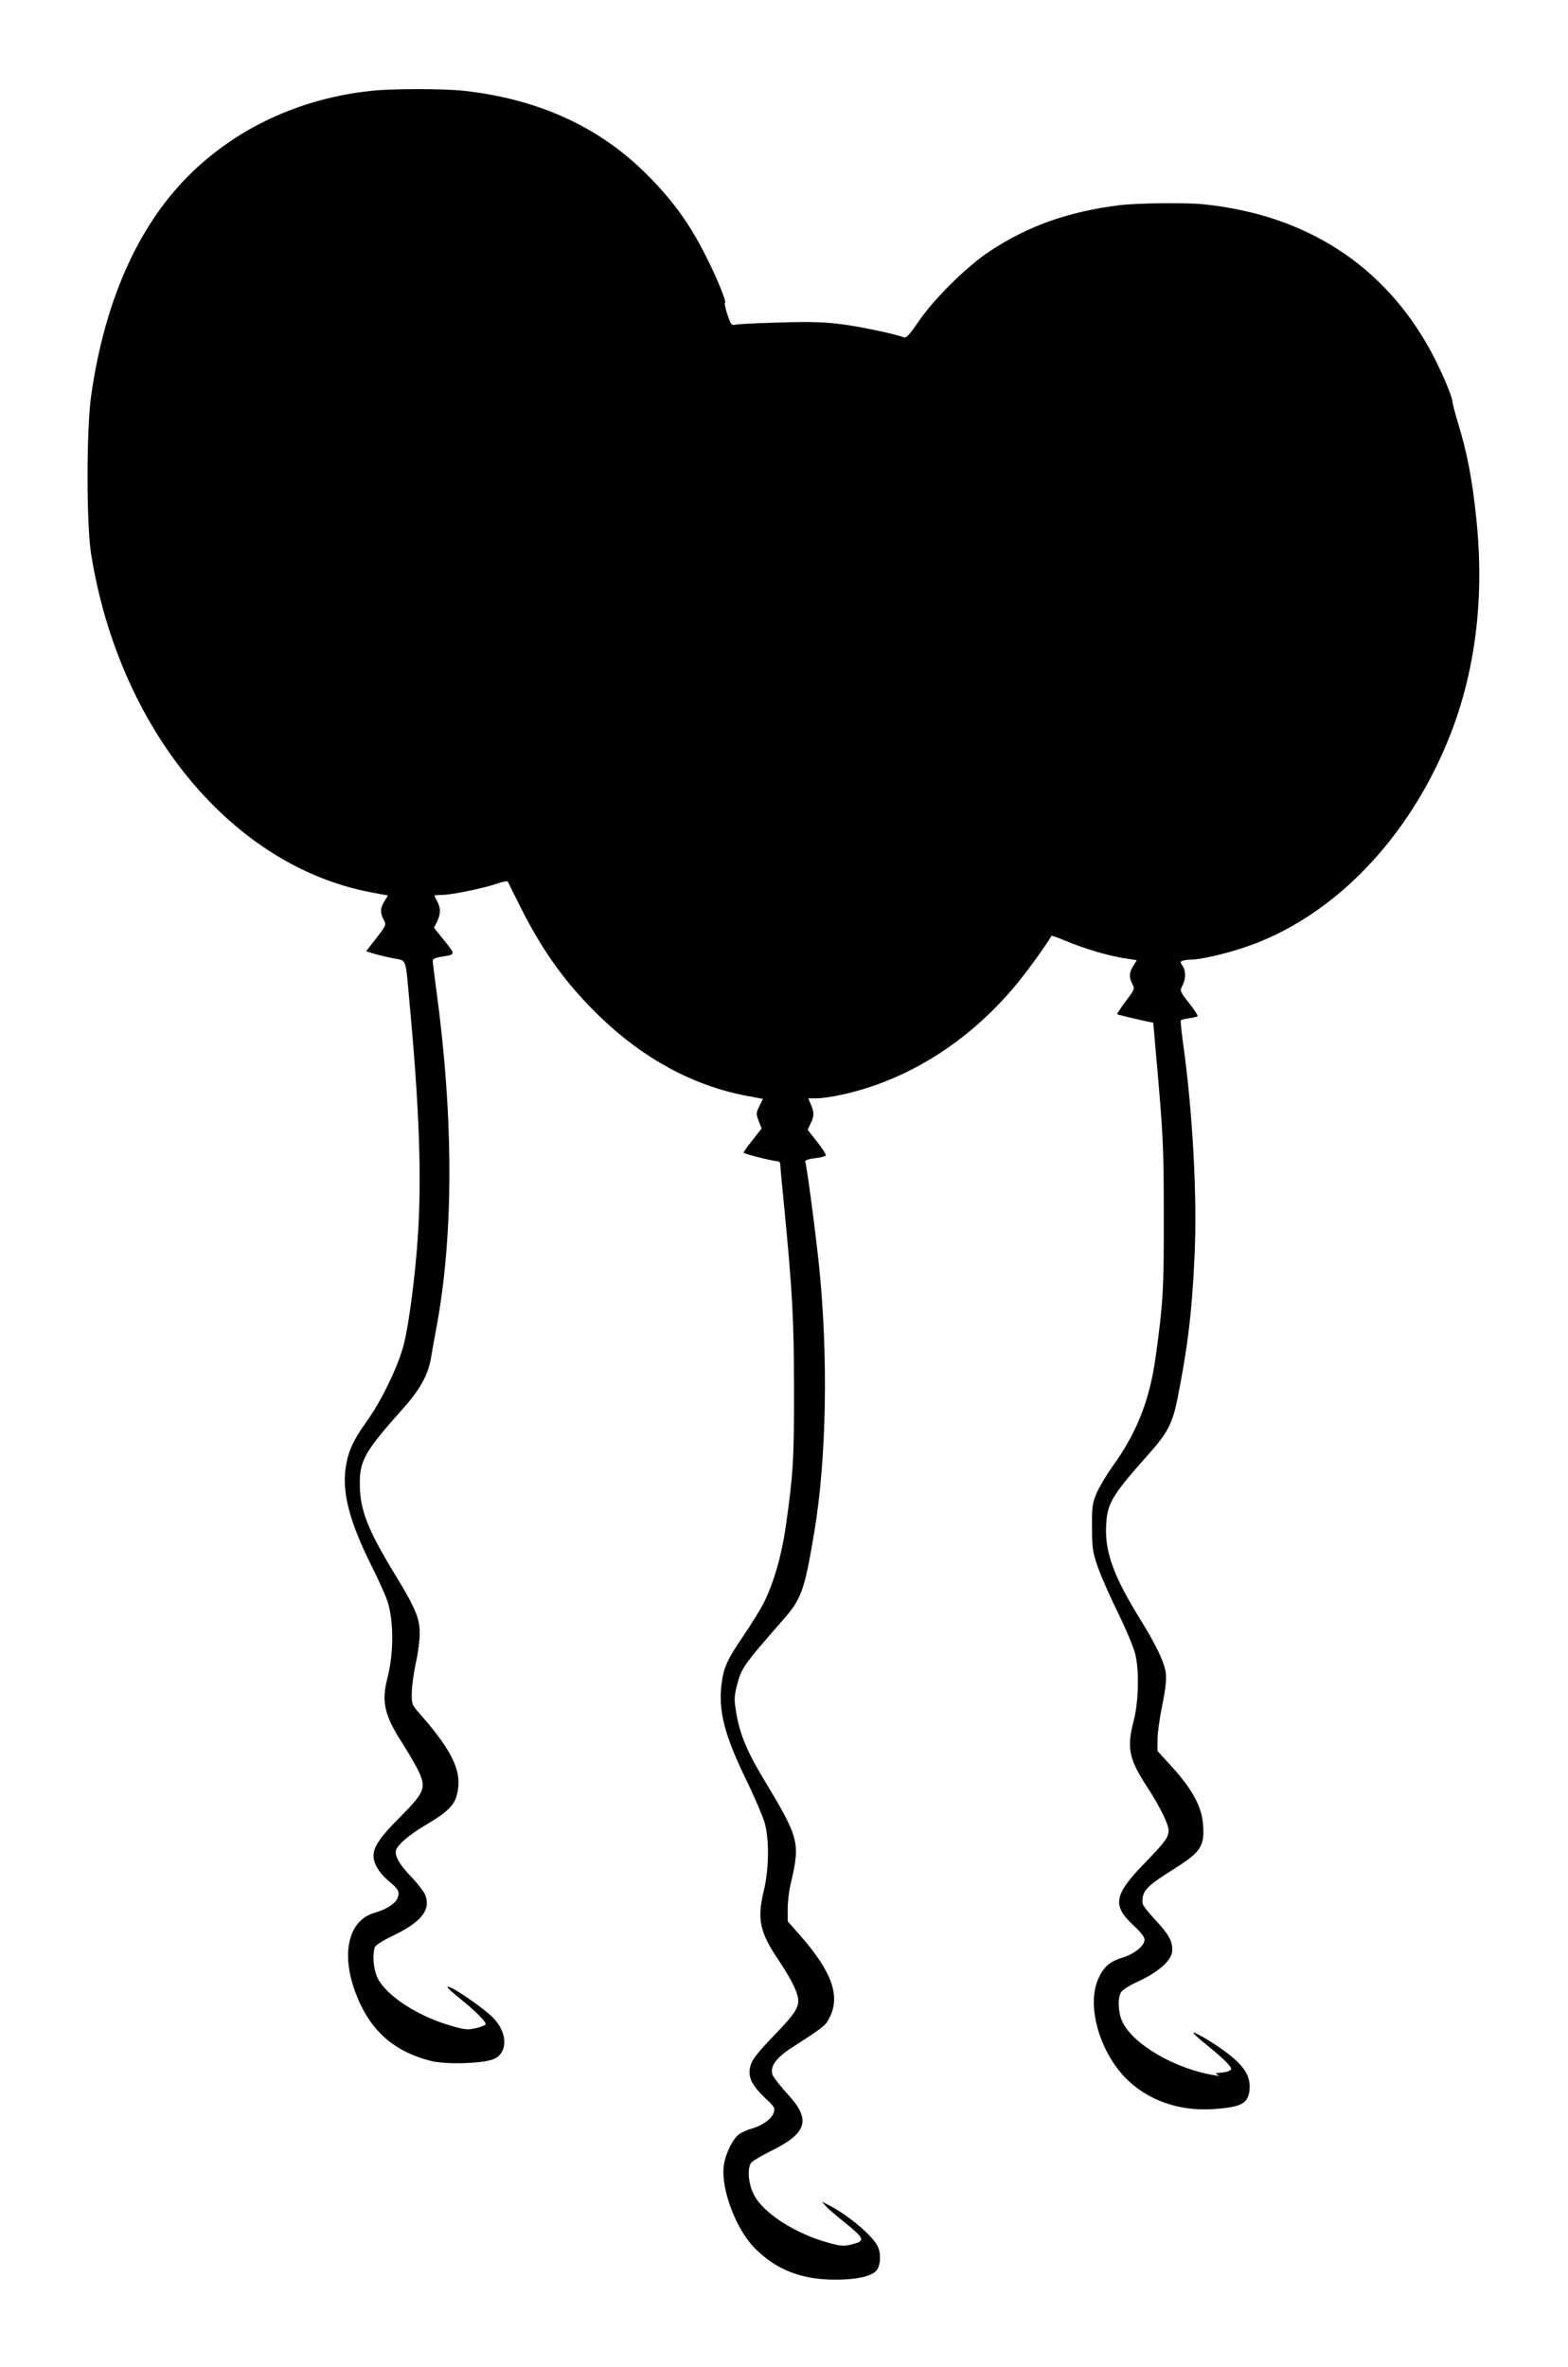
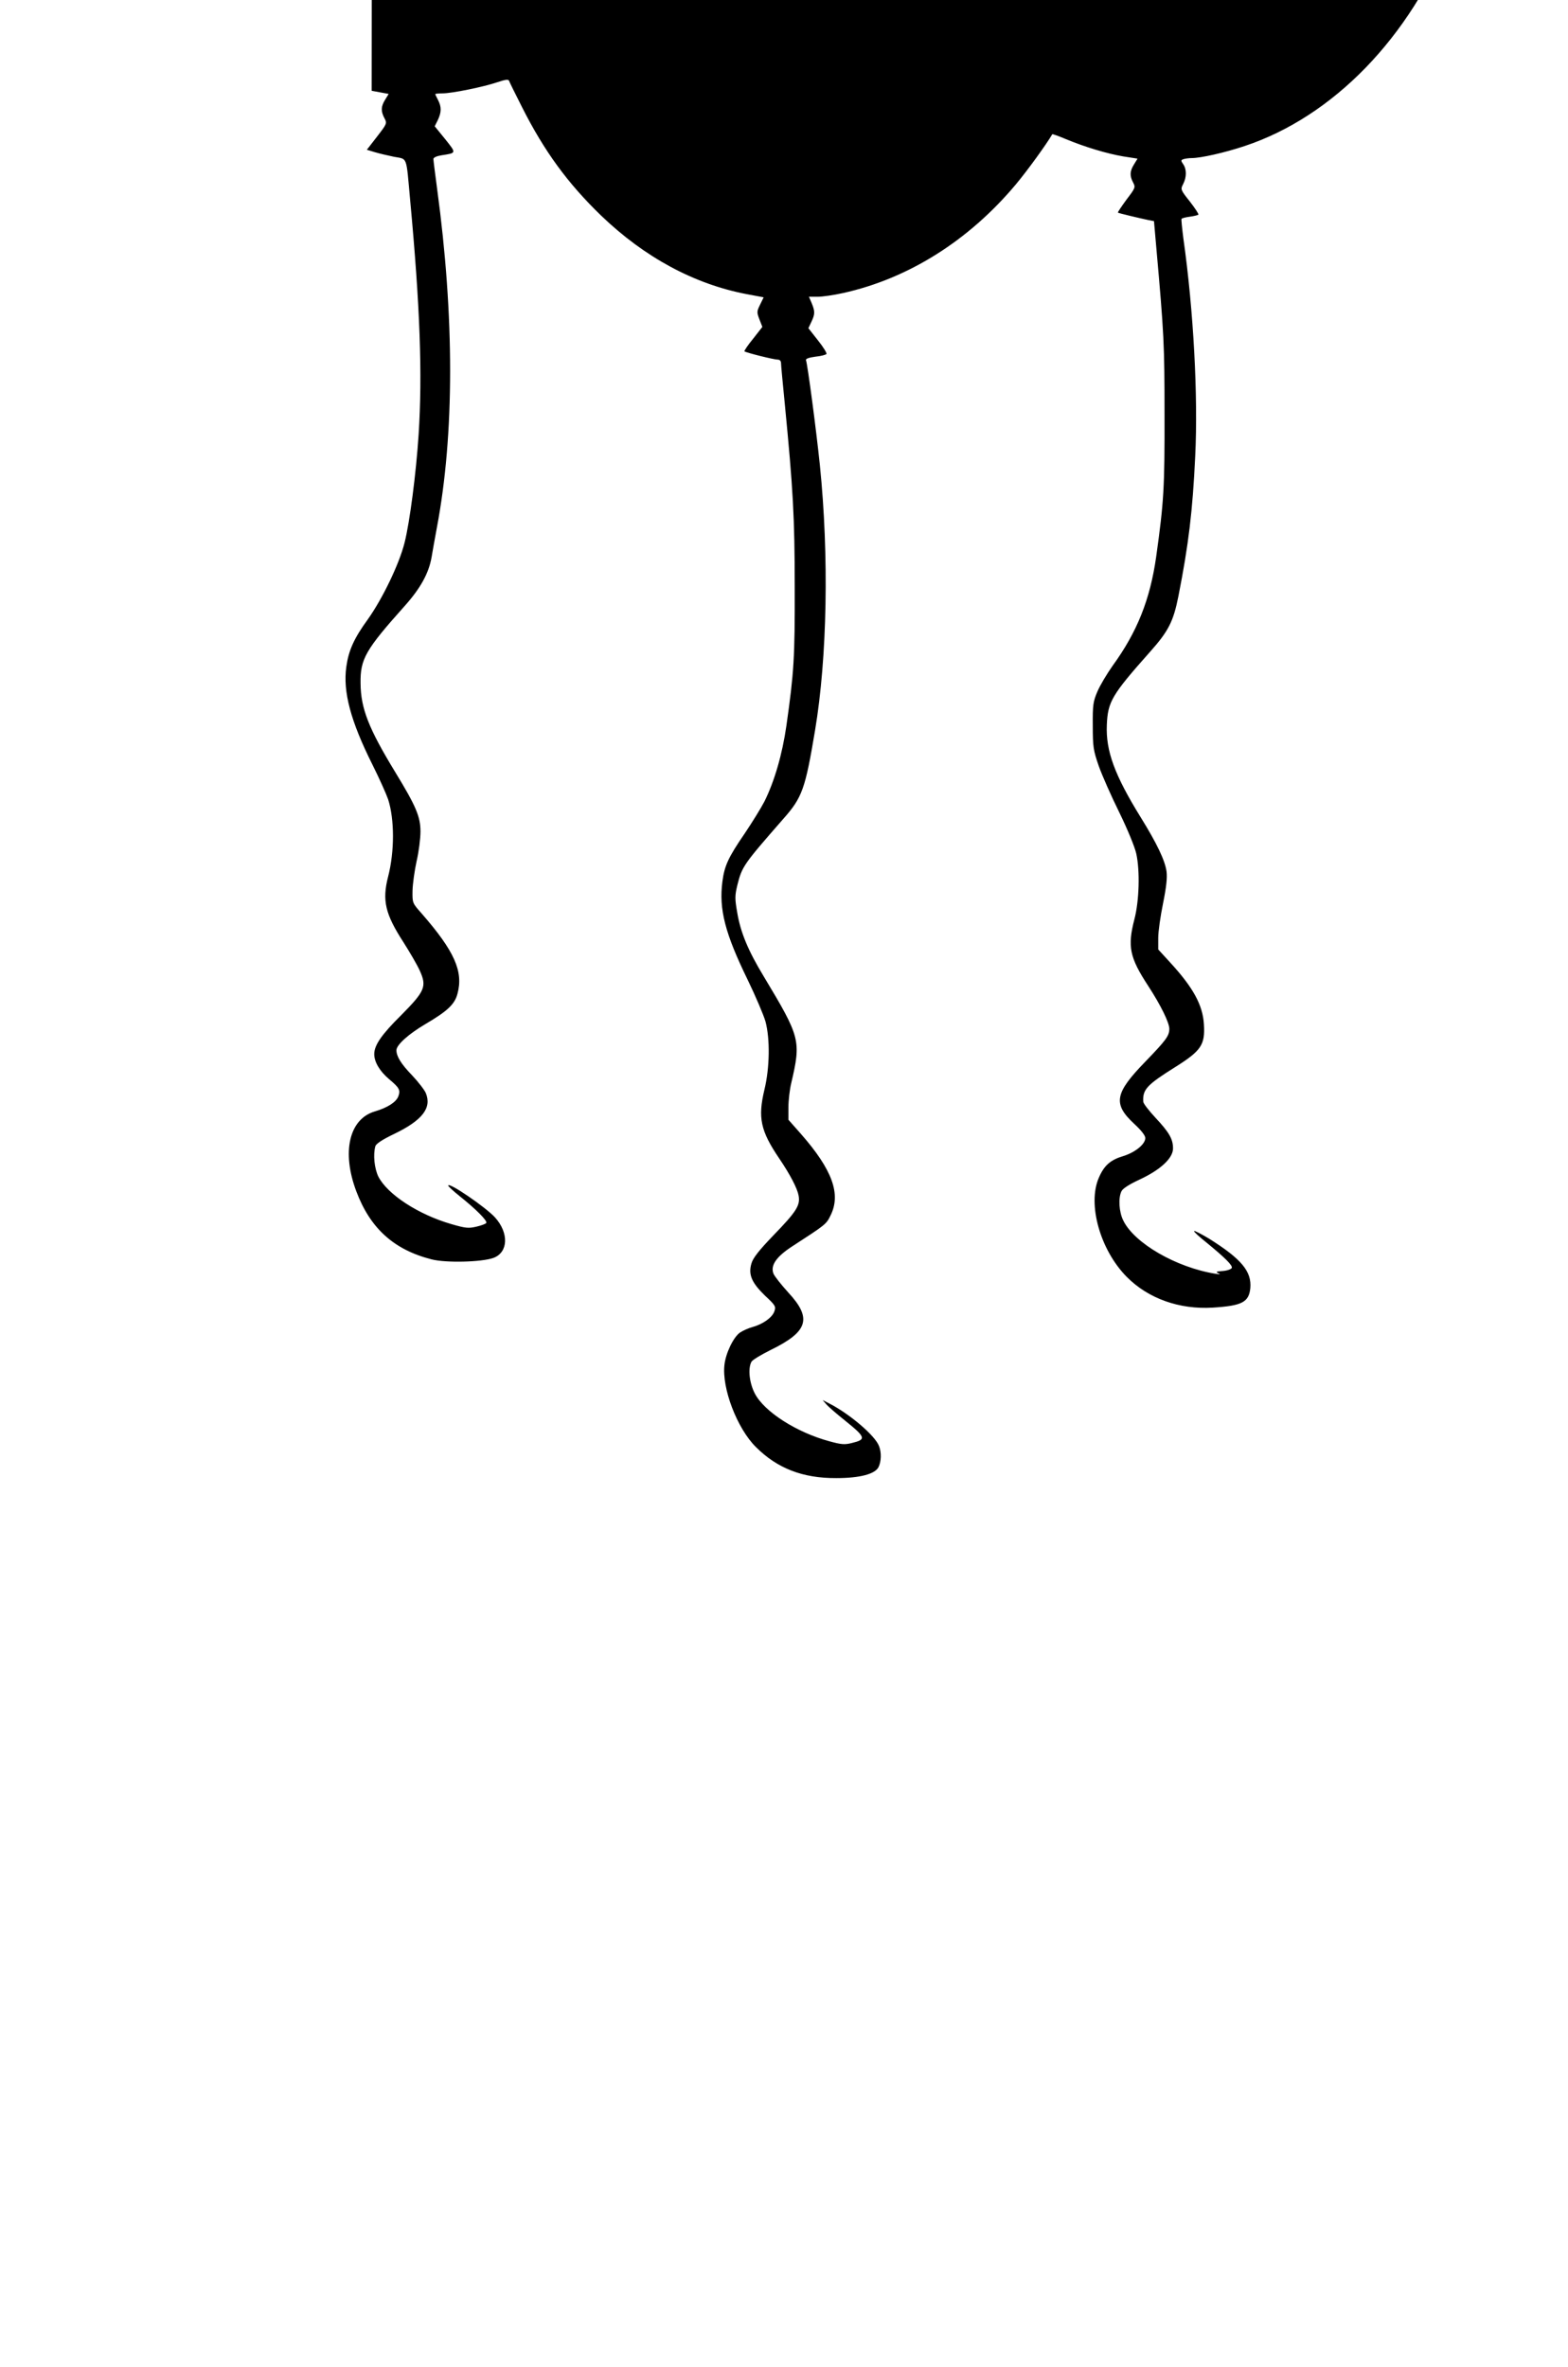
<svg xmlns="http://www.w3.org/2000/svg" version="1.0" width="848pt" height="1280pt" viewBox="0 0 848 1280" preserveAspectRatio="xMidYMid meet">
  <g transform="translate(0,1280) scale(0.1,-0.1)" fill="#000000" stroke="none">
-     <path d="M2010 12309 c-389 -41 -736 -203 -995 -464 -272 -274 -451 -681 -522 -1185 -26 -183 -26 -698 0 -858 153 -950 762 -1685 1513 -1828 l92 -17 -19 -31 c-23 -37 -24 -62 -4 -100 15 -28 14 -30 -40 -100 l-55 -71 43 -13 c23 -7 70 -18 104 -25 74 -14 65 9 87 -232 54 -580 67 -945 46 -1270 -14 -213 -48 -474 -76 -585 -29 -116 -120 -304 -199 -415 -75 -103 -104 -169 -116 -256 -19 -135 23 -293 141 -529 37 -74 75 -159 85 -188 35 -108 35 -283 0 -418 -33 -129 -16 -202 83 -355 33 -52 73 -120 88 -153 39 -86 29 -111 -101 -242 -106 -105 -145 -162 -145 -210 0 -43 30 -93 81 -136 55 -46 62 -59 49 -93 -12 -31 -59 -61 -127 -81 -139 -41 -180 -220 -100 -432 75 -200 203 -316 407 -368 78 -20 272 -15 335 8 80 30 84 135 8 219 -50 55 -253 194 -253 172 0 -4 28 -30 63 -58 89 -71 150 -133 143 -144 -3 -5 -27 -14 -53 -20 -43 -10 -58 -9 -137 14 -179 52 -345 161 -394 257 -21 44 -29 117 -16 164 4 13 36 35 103 67 151 73 203 140 170 220 -7 17 -41 61 -75 97 -59 61 -84 102 -84 135 0 29 66 88 156 141 119 70 159 107 174 164 33 121 -16 231 -194 435 -50 56 -50 57 -49 123 1 37 11 109 22 159 12 51 21 123 21 161 0 80 -24 137 -137 322 -143 235 -186 343 -187 480 -2 131 27 181 238 417 86 96 131 178 146 264 5 30 18 103 29 162 95 504 95 1138 1 1831 -11 82 -20 154 -20 161 0 8 18 16 43 20 83 13 82 10 21 87 l-57 70 17 34 c20 43 20 71 1 108 -8 15 -15 30 -15 32 0 2 18 4 39 4 52 0 222 35 296 60 44 15 61 17 64 8 2 -6 34 -71 70 -142 121 -240 248 -413 428 -587 235 -226 504 -371 788 -425 l91 -17 -19 -39 c-18 -37 -19 -41 -4 -80 l16 -41 -50 -64 c-29 -35 -49 -66 -47 -68 7 -7 159 -45 180 -45 11 0 18 -7 18 -19 0 -10 9 -108 20 -217 45 -464 54 -614 54 -994 1 -382 -4 -461 -45 -750 -22 -154 -65 -302 -119 -410 -17 -33 -65 -111 -106 -172 -90 -131 -110 -176 -121 -260 -20 -151 15 -283 137 -533 43 -89 86 -190 96 -225 25 -94 23 -250 -6 -369 -36 -151 -21 -222 80 -371 59 -87 98 -162 105 -201 10 -53 -12 -87 -136 -215 -78 -81 -111 -123 -119 -152 -18 -60 1 -104 73 -174 57 -53 60 -59 51 -85 -11 -33 -61 -69 -118 -85 -23 -6 -53 -20 -68 -30 -35 -24 -77 -111 -84 -174 -15 -126 68 -344 170 -445 116 -116 254 -169 435 -168 128 0 209 22 228 59 15 30 17 79 3 114 -21 57 -160 175 -270 231 l-35 18 20 -23 c11 -13 56 -52 100 -87 114 -92 117 -103 39 -122 -39 -10 -57 -9 -122 9 -178 48 -353 160 -404 259 -29 56 -38 134 -18 171 5 10 52 38 104 64 203 99 225 171 95 311 -38 42 -74 87 -80 102 -17 44 15 91 101 147 179 116 185 120 207 166 59 116 11 248 -159 442 l-68 77 0 68 c0 37 7 96 15 129 54 232 50 248 -149 579 -84 139 -125 237 -143 345 -13 75 -13 91 1 149 25 100 34 112 248 357 103 116 119 162 172 479 66 395 76 945 26 1435 -20 193 -66 541 -75 567 -2 8 15 14 51 19 30 3 57 10 60 15 2 5 -18 38 -47 74 l-51 65 16 34 c20 42 20 57 2 101 l-15 35 47 0 c26 0 88 9 137 20 354 78 682 285 936 589 61 73 164 215 196 270 1 2 35 -10 75 -27 104 -43 221 -78 309 -93 l77 -12 -19 -31 c-23 -37 -24 -62 -5 -98 14 -26 12 -30 -36 -93 -27 -37 -48 -68 -46 -70 3 -3 112 -29 164 -40 l31 -6 12 -137 c42 -473 45 -527 45 -907 1 -399 -4 -476 -45 -770 -33 -233 -103 -408 -236 -591 -31 -44 -68 -106 -82 -139 -23 -54 -26 -72 -25 -185 0 -114 3 -133 32 -217 18 -51 68 -164 111 -251 44 -90 84 -187 92 -223 21 -94 16 -257 -10 -356 -38 -147 -26 -206 74 -359 69 -106 115 -200 115 -234 -1 -38 -17 -60 -131 -178 -165 -170 -175 -227 -59 -335 38 -35 60 -63 60 -77 0 -33 -54 -77 -118 -97 -70 -21 -104 -50 -133 -117 -63 -143 7 -392 151 -537 116 -117 284 -177 465 -166 158 10 195 29 203 105 8 91 -48 158 -223 268 -42 25 -78 44 -81 41 -3 -3 28 -31 68 -63 100 -82 140 -122 136 -136 -3 -7 -24 -15 -49 -17 -35 -2 -40 -5 -24 -12 14 -6 10 -7 -15 -3 -213 34 -440 166 -499 288 -23 46 -28 121 -10 158 7 15 41 37 97 63 114 53 182 116 182 169 0 51 -21 87 -96 167 -35 38 -65 76 -65 86 -4 66 20 91 173 187 140 88 162 120 155 231 -6 104 -58 199 -182 334 l-65 71 0 63 c0 34 12 118 26 186 18 89 23 138 19 172 -8 60 -52 152 -140 294 -141 228 -189 359 -183 499 5 126 27 163 234 396 99 111 126 164 153 300 55 279 77 460 91 758 16 323 -9 789 -64 1177 -7 55 -12 103 -10 106 2 4 22 9 45 12 22 3 43 8 46 11 3 3 -18 35 -46 71 -51 64 -51 66 -36 95 19 37 19 80 0 107 -13 19 -13 22 1 27 9 3 29 6 45 6 49 0 178 29 286 65 479 159 895 588 1116 1150 137 350 185 742 142 1162 -22 218 -50 364 -102 533 -14 47 -27 96 -28 110 -4 34 -63 171 -118 273 -253 463 -674 735 -1227 792 -98 10 -357 7 -457 -5 -271 -34 -489 -110 -696 -246 -126 -82 -306 -260 -392 -387 -43 -63 -63 -86 -75 -82 -46 18 -230 57 -335 71 -93 12 -168 15 -330 10 -115 -3 -223 -8 -240 -11 -29 -6 -31 -5 -51 54 -11 33 -17 62 -13 63 10 4 -45 139 -105 256 -91 182 -193 319 -344 464 -251 241 -574 384 -964 427 -110 12 -385 12 -498 0z" />
+     <path d="M2010 12309 l92 -17 -19 -31 c-23 -37 -24 -62 -4 -100 15 -28 14 -30 -40 -100 l-55 -71 43 -13 c23 -7 70 -18 104 -25 74 -14 65 9 87 -232 54 -580 67 -945 46 -1270 -14 -213 -48 -474 -76 -585 -29 -116 -120 -304 -199 -415 -75 -103 -104 -169 -116 -256 -19 -135 23 -293 141 -529 37 -74 75 -159 85 -188 35 -108 35 -283 0 -418 -33 -129 -16 -202 83 -355 33 -52 73 -120 88 -153 39 -86 29 -111 -101 -242 -106 -105 -145 -162 -145 -210 0 -43 30 -93 81 -136 55 -46 62 -59 49 -93 -12 -31 -59 -61 -127 -81 -139 -41 -180 -220 -100 -432 75 -200 203 -316 407 -368 78 -20 272 -15 335 8 80 30 84 135 8 219 -50 55 -253 194 -253 172 0 -4 28 -30 63 -58 89 -71 150 -133 143 -144 -3 -5 -27 -14 -53 -20 -43 -10 -58 -9 -137 14 -179 52 -345 161 -394 257 -21 44 -29 117 -16 164 4 13 36 35 103 67 151 73 203 140 170 220 -7 17 -41 61 -75 97 -59 61 -84 102 -84 135 0 29 66 88 156 141 119 70 159 107 174 164 33 121 -16 231 -194 435 -50 56 -50 57 -49 123 1 37 11 109 22 159 12 51 21 123 21 161 0 80 -24 137 -137 322 -143 235 -186 343 -187 480 -2 131 27 181 238 417 86 96 131 178 146 264 5 30 18 103 29 162 95 504 95 1138 1 1831 -11 82 -20 154 -20 161 0 8 18 16 43 20 83 13 82 10 21 87 l-57 70 17 34 c20 43 20 71 1 108 -8 15 -15 30 -15 32 0 2 18 4 39 4 52 0 222 35 296 60 44 15 61 17 64 8 2 -6 34 -71 70 -142 121 -240 248 -413 428 -587 235 -226 504 -371 788 -425 l91 -17 -19 -39 c-18 -37 -19 -41 -4 -80 l16 -41 -50 -64 c-29 -35 -49 -66 -47 -68 7 -7 159 -45 180 -45 11 0 18 -7 18 -19 0 -10 9 -108 20 -217 45 -464 54 -614 54 -994 1 -382 -4 -461 -45 -750 -22 -154 -65 -302 -119 -410 -17 -33 -65 -111 -106 -172 -90 -131 -110 -176 -121 -260 -20 -151 15 -283 137 -533 43 -89 86 -190 96 -225 25 -94 23 -250 -6 -369 -36 -151 -21 -222 80 -371 59 -87 98 -162 105 -201 10 -53 -12 -87 -136 -215 -78 -81 -111 -123 -119 -152 -18 -60 1 -104 73 -174 57 -53 60 -59 51 -85 -11 -33 -61 -69 -118 -85 -23 -6 -53 -20 -68 -30 -35 -24 -77 -111 -84 -174 -15 -126 68 -344 170 -445 116 -116 254 -169 435 -168 128 0 209 22 228 59 15 30 17 79 3 114 -21 57 -160 175 -270 231 l-35 18 20 -23 c11 -13 56 -52 100 -87 114 -92 117 -103 39 -122 -39 -10 -57 -9 -122 9 -178 48 -353 160 -404 259 -29 56 -38 134 -18 171 5 10 52 38 104 64 203 99 225 171 95 311 -38 42 -74 87 -80 102 -17 44 15 91 101 147 179 116 185 120 207 166 59 116 11 248 -159 442 l-68 77 0 68 c0 37 7 96 15 129 54 232 50 248 -149 579 -84 139 -125 237 -143 345 -13 75 -13 91 1 149 25 100 34 112 248 357 103 116 119 162 172 479 66 395 76 945 26 1435 -20 193 -66 541 -75 567 -2 8 15 14 51 19 30 3 57 10 60 15 2 5 -18 38 -47 74 l-51 65 16 34 c20 42 20 57 2 101 l-15 35 47 0 c26 0 88 9 137 20 354 78 682 285 936 589 61 73 164 215 196 270 1 2 35 -10 75 -27 104 -43 221 -78 309 -93 l77 -12 -19 -31 c-23 -37 -24 -62 -5 -98 14 -26 12 -30 -36 -93 -27 -37 -48 -68 -46 -70 3 -3 112 -29 164 -40 l31 -6 12 -137 c42 -473 45 -527 45 -907 1 -399 -4 -476 -45 -770 -33 -233 -103 -408 -236 -591 -31 -44 -68 -106 -82 -139 -23 -54 -26 -72 -25 -185 0 -114 3 -133 32 -217 18 -51 68 -164 111 -251 44 -90 84 -187 92 -223 21 -94 16 -257 -10 -356 -38 -147 -26 -206 74 -359 69 -106 115 -200 115 -234 -1 -38 -17 -60 -131 -178 -165 -170 -175 -227 -59 -335 38 -35 60 -63 60 -77 0 -33 -54 -77 -118 -97 -70 -21 -104 -50 -133 -117 -63 -143 7 -392 151 -537 116 -117 284 -177 465 -166 158 10 195 29 203 105 8 91 -48 158 -223 268 -42 25 -78 44 -81 41 -3 -3 28 -31 68 -63 100 -82 140 -122 136 -136 -3 -7 -24 -15 -49 -17 -35 -2 -40 -5 -24 -12 14 -6 10 -7 -15 -3 -213 34 -440 166 -499 288 -23 46 -28 121 -10 158 7 15 41 37 97 63 114 53 182 116 182 169 0 51 -21 87 -96 167 -35 38 -65 76 -65 86 -4 66 20 91 173 187 140 88 162 120 155 231 -6 104 -58 199 -182 334 l-65 71 0 63 c0 34 12 118 26 186 18 89 23 138 19 172 -8 60 -52 152 -140 294 -141 228 -189 359 -183 499 5 126 27 163 234 396 99 111 126 164 153 300 55 279 77 460 91 758 16 323 -9 789 -64 1177 -7 55 -12 103 -10 106 2 4 22 9 45 12 22 3 43 8 46 11 3 3 -18 35 -46 71 -51 64 -51 66 -36 95 19 37 19 80 0 107 -13 19 -13 22 1 27 9 3 29 6 45 6 49 0 178 29 286 65 479 159 895 588 1116 1150 137 350 185 742 142 1162 -22 218 -50 364 -102 533 -14 47 -27 96 -28 110 -4 34 -63 171 -118 273 -253 463 -674 735 -1227 792 -98 10 -357 7 -457 -5 -271 -34 -489 -110 -696 -246 -126 -82 -306 -260 -392 -387 -43 -63 -63 -86 -75 -82 -46 18 -230 57 -335 71 -93 12 -168 15 -330 10 -115 -3 -223 -8 -240 -11 -29 -6 -31 -5 -51 54 -11 33 -17 62 -13 63 10 4 -45 139 -105 256 -91 182 -193 319 -344 464 -251 241 -574 384 -964 427 -110 12 -385 12 -498 0z" />
  </g>
</svg>